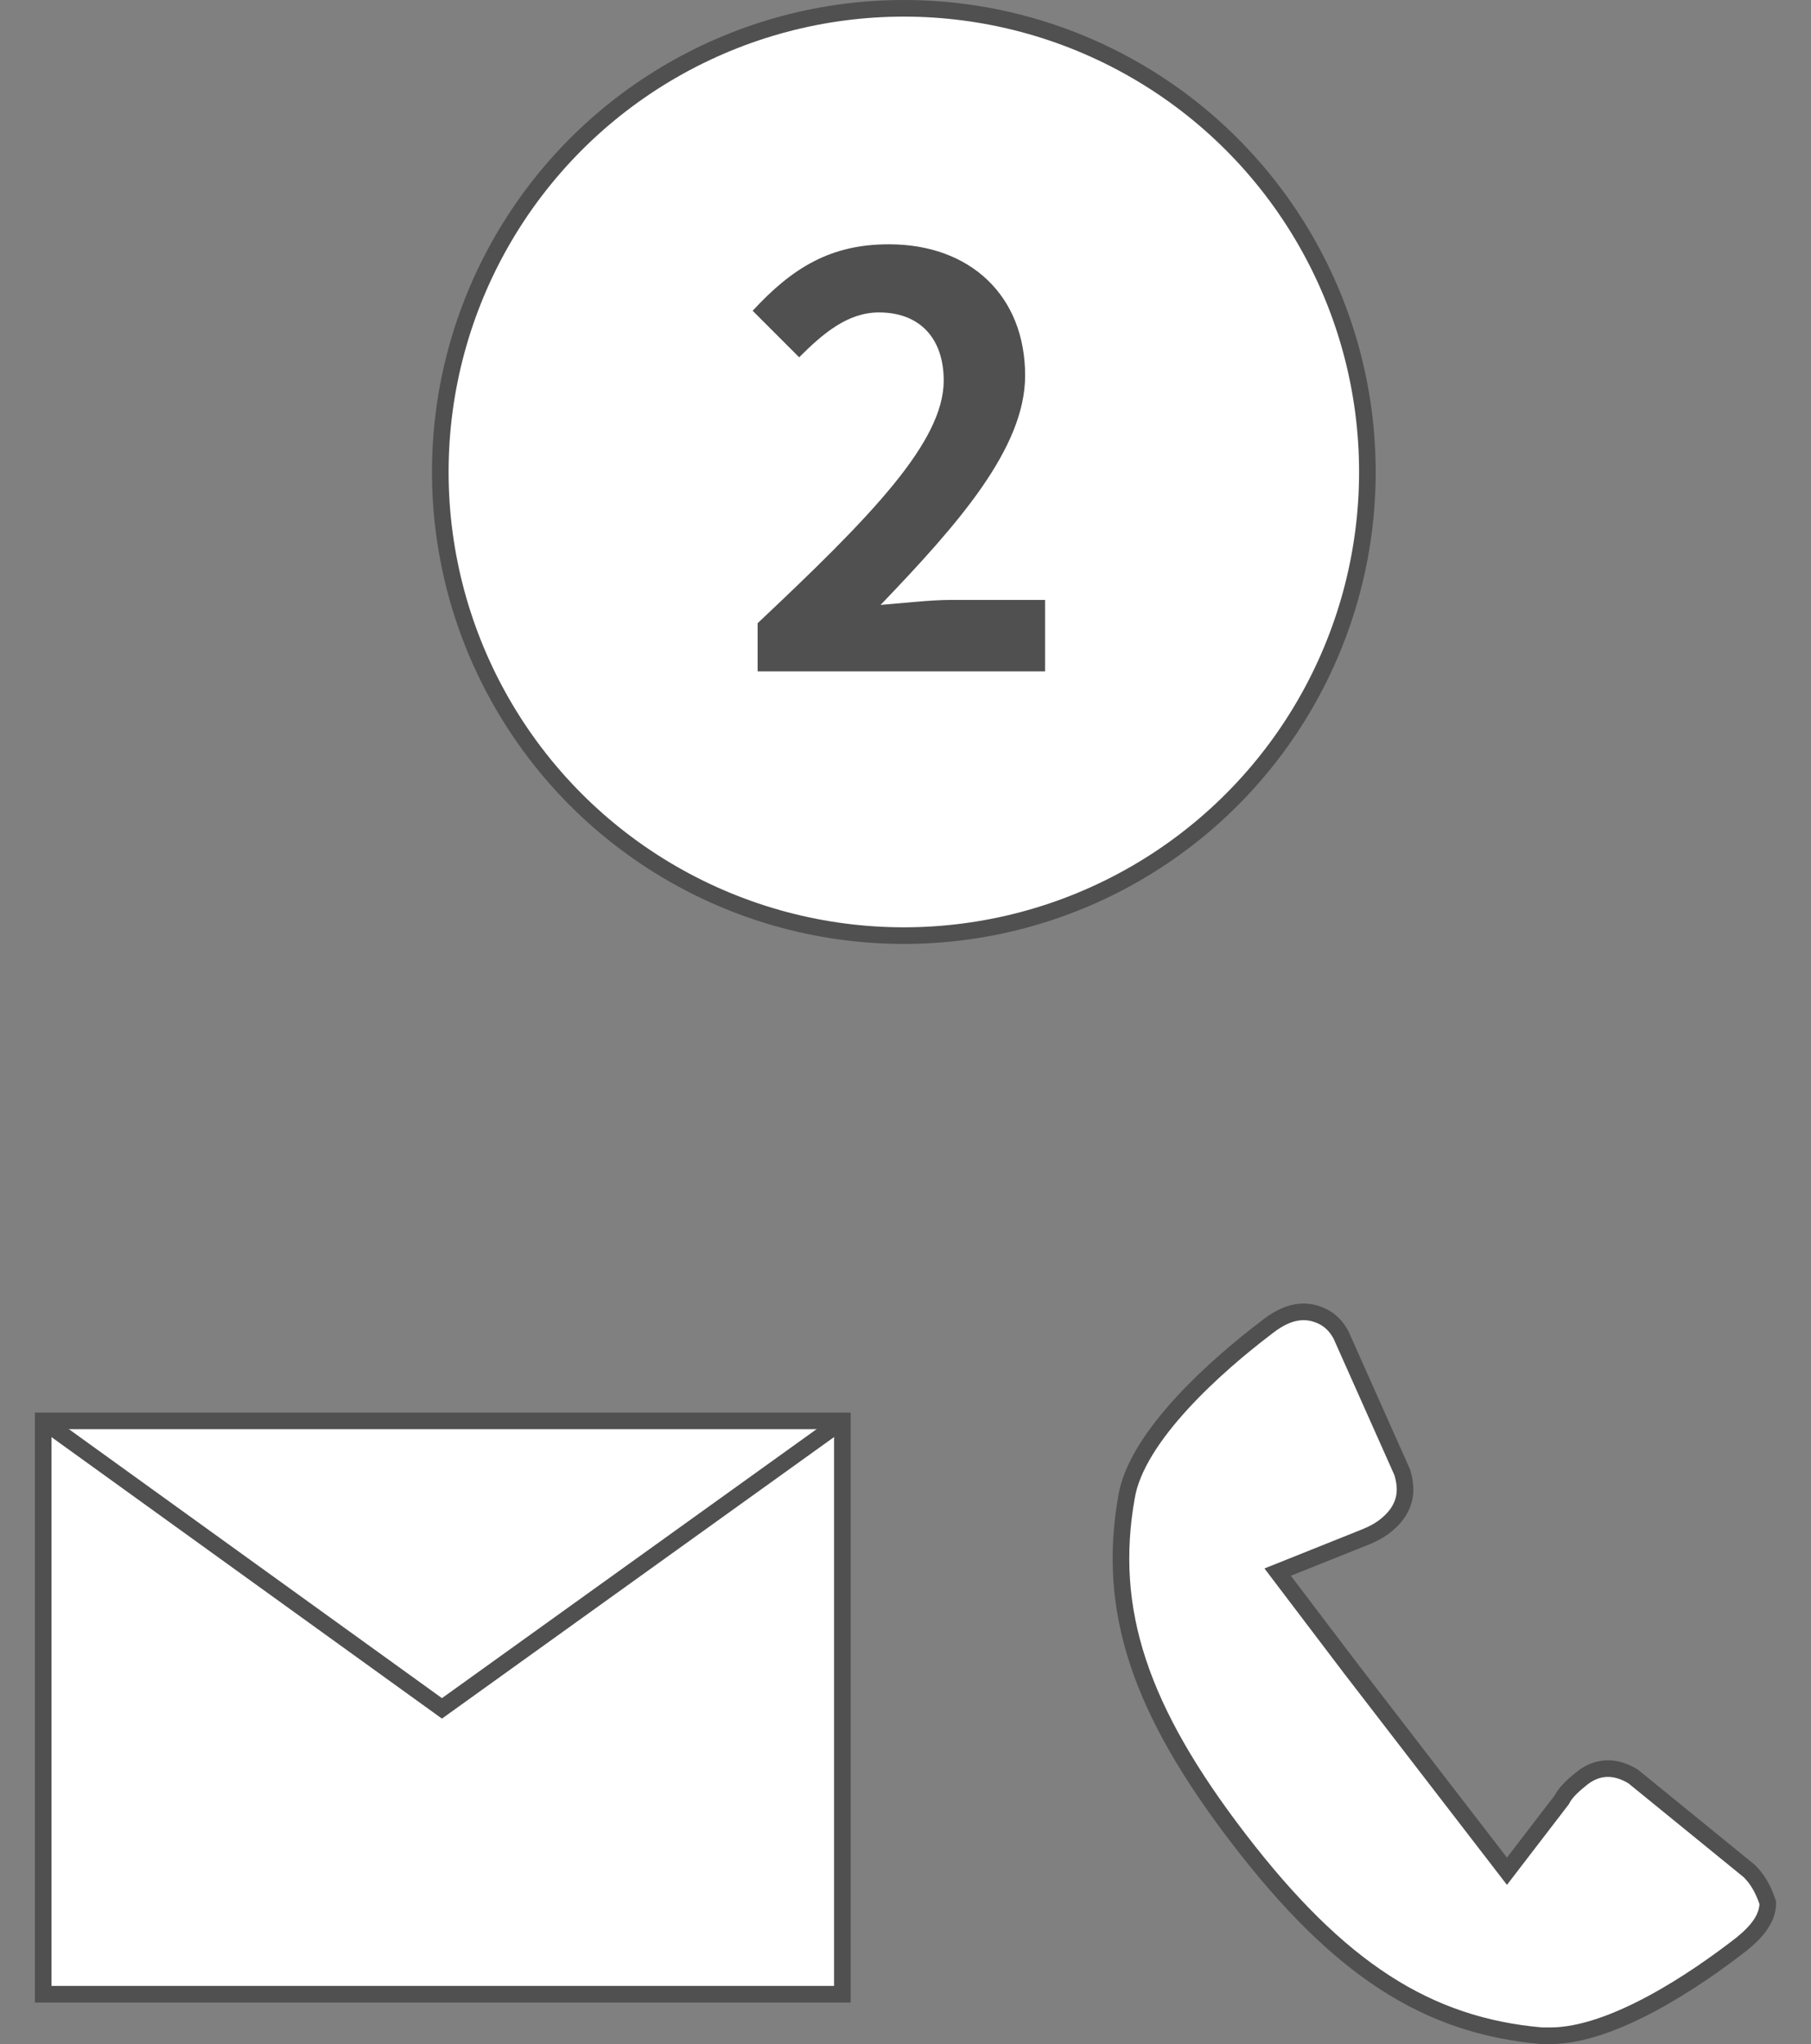
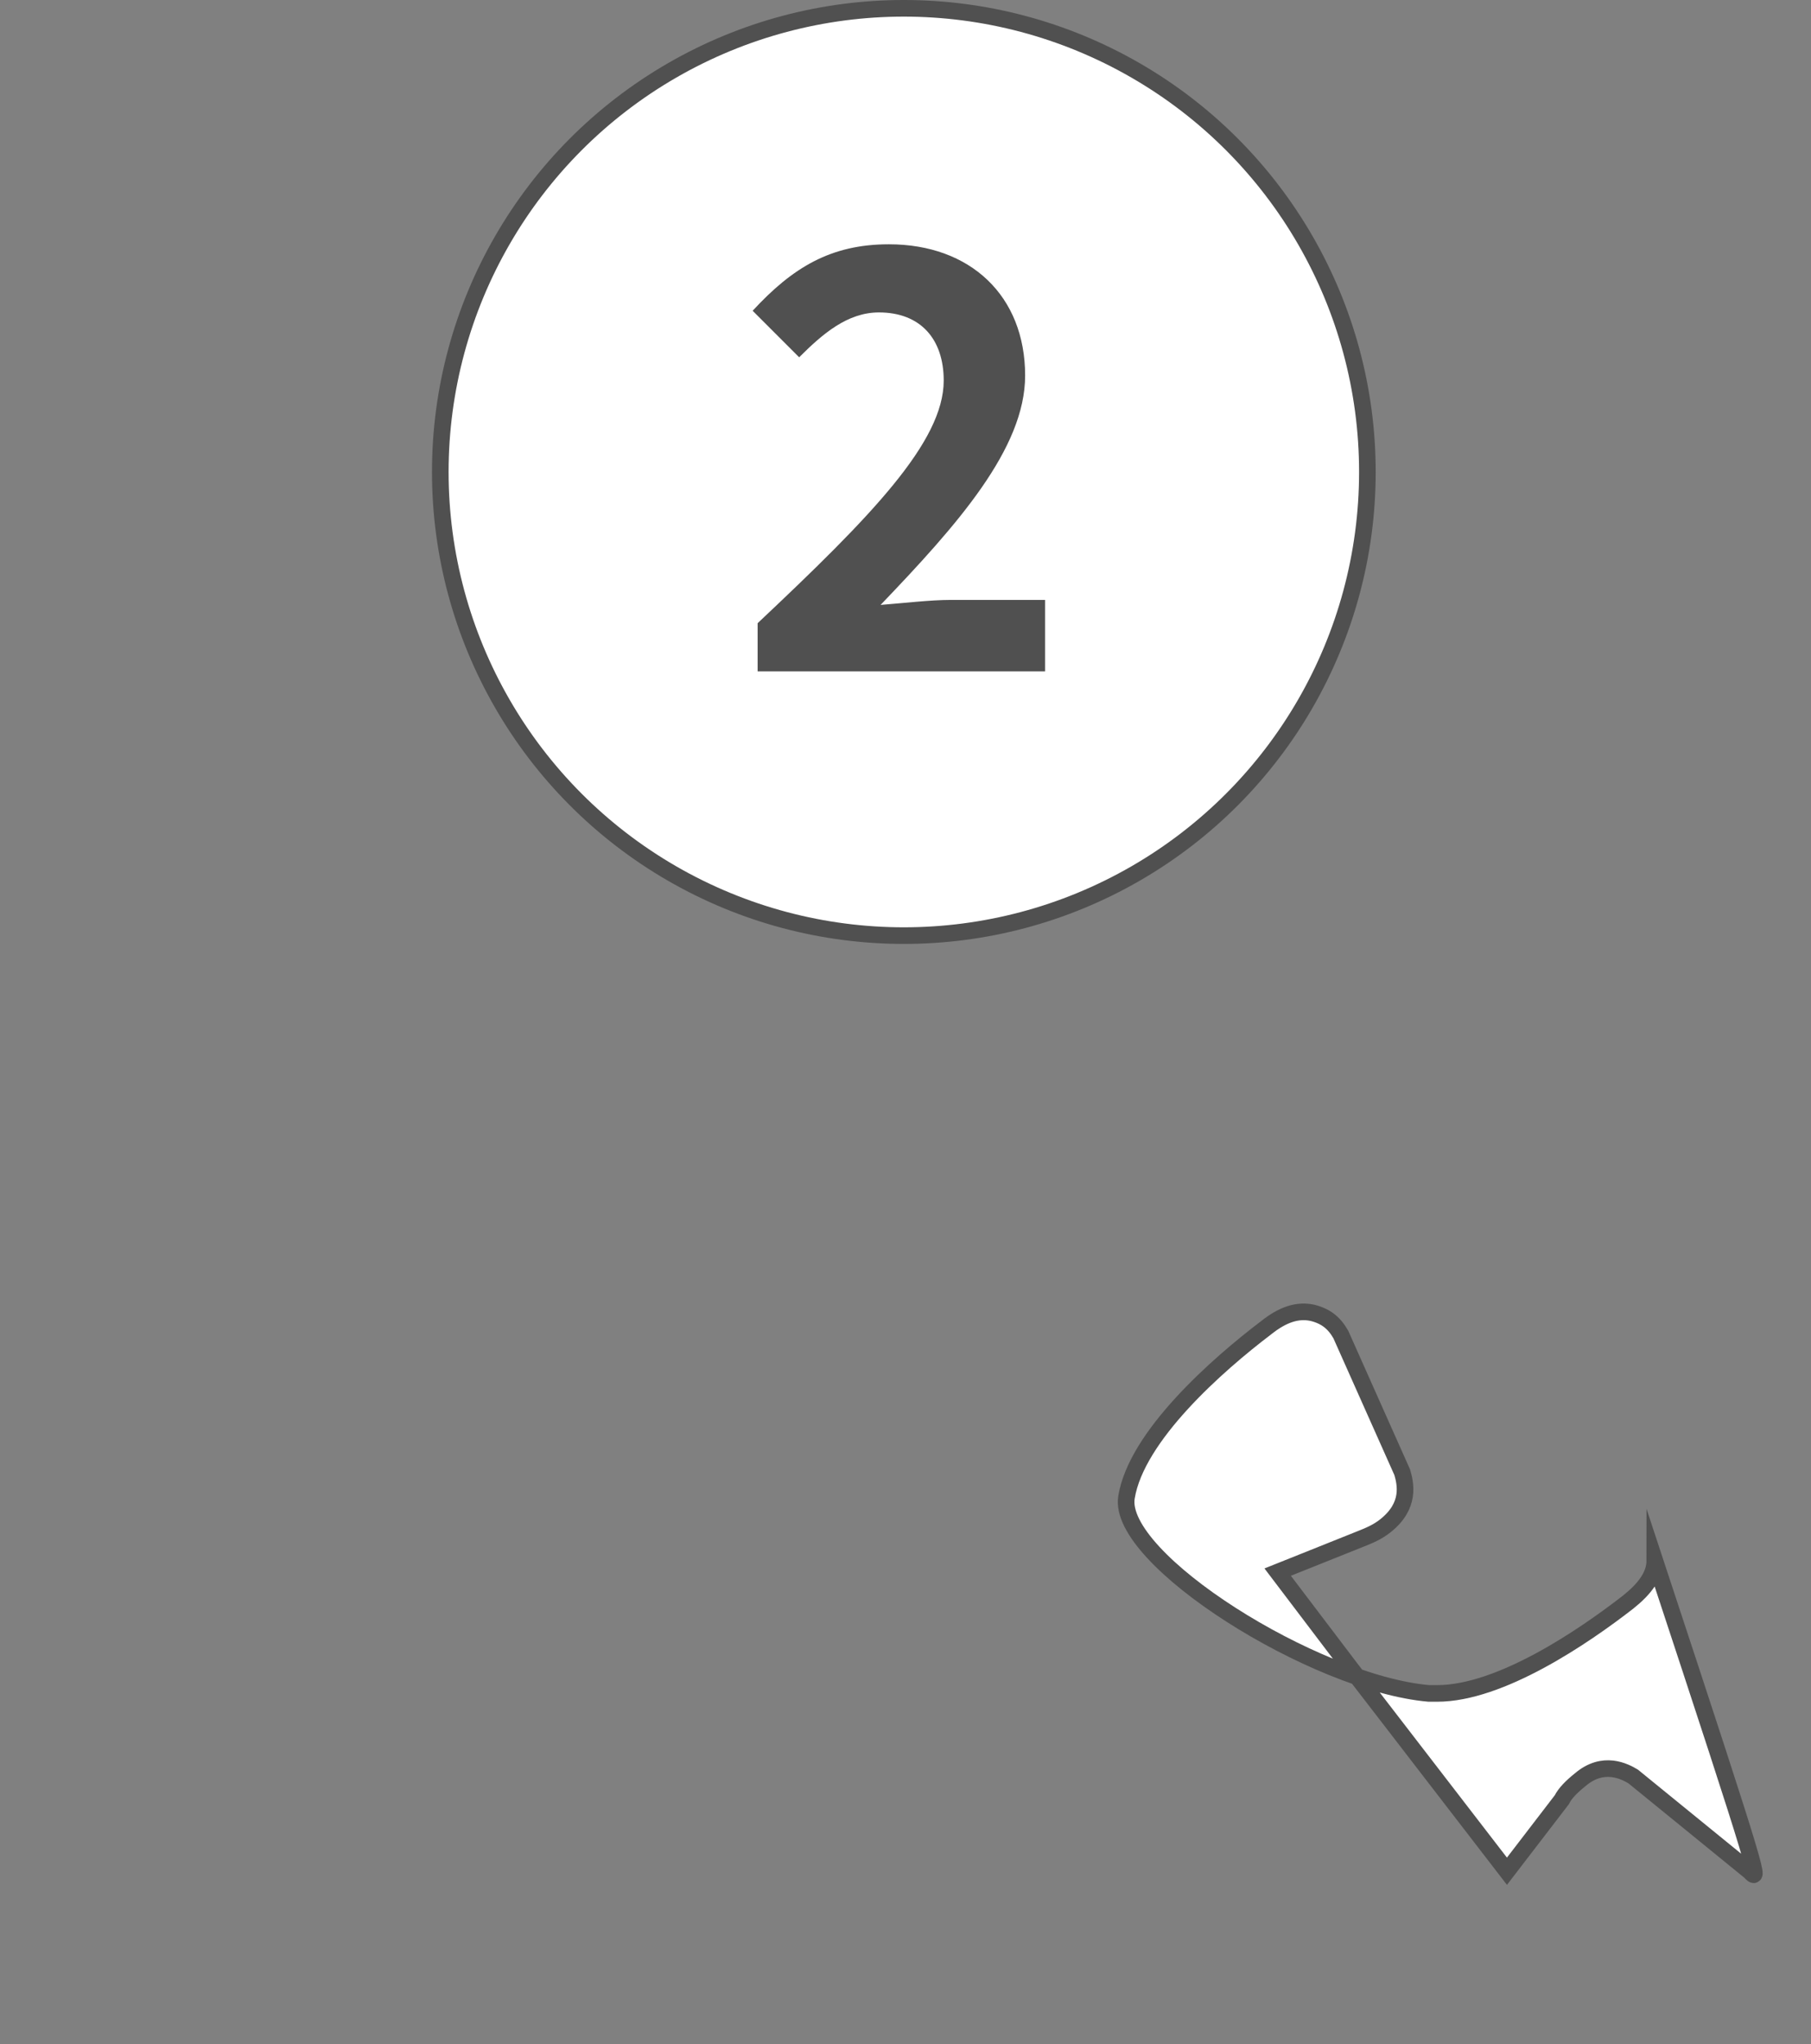
<svg xmlns="http://www.w3.org/2000/svg" version="1.1" id="_レイヤー_2" x="0px" y="0px" viewBox="0 0 109 123" style="enable-background:new 0 0 109 123;" xml:space="preserve">
  <rect x="0" y="0" width="109" height="123" fill="#808080" stroke="none" />
  <style type="text/css">
	.st0{fill:#FFFFFF;stroke:#505050;stroke-miterlimit:10;}
	.st1{fill:#505050;}
	.st2{fill:none;stroke:#505050;stroke-miterlimit:10;}
</style>
  <g id="_デザイン">
    <g id="_デザイン-2">
      <circle class="st0" cx="54.4" cy="28.4" r="27.9" />
      <path class="st1" d="M45.6,37.5c6.8-6.4,11.2-10.9,11.2-14.6c0-2.5-1.4-4.1-3.9-4.1c-1.9,0-3.4,1.3-4.8,2.7l-2.8-2.8    c2.4-2.6,4.7-4,8.2-4c4.9,0,8.2,3.1,8.2,7.9c0,4.4-4.1,9-8.7,13.8c1.3-0.1,3-0.3,4.2-0.3h5.7v4.3H45.6V37.5L45.6,37.5z" />
-       <rect x="2.6" y="85.5" class="st0" width="48.1" height="34.5" />
-       <polyline class="st2" points="2.6,85.5 26.6,102.8 50.7,85.5   " />
-       <path class="st0" d="M105.3,112.6l-7-5.7c-0.5-0.3-1.8-1-3.2,0.2c-0.5,0.4-0.9,0.8-1.1,1.2l-3.3,4.3l-9.4-12.2l0,0l-4.4-5.8l5-2    c0.5-0.2,1-0.4,1.5-0.8c1.5-1.2,1.2-2.5,1-3.2l-3.7-8.3c-0.4-0.7-0.9-1.1-1.7-1.3c-0.9-0.2-1.8,0.1-2.8,0.9    c-2.9,2.2-7.8,6.5-8.4,10.2c-1.2,6.8,0.8,12.8,6.8,20.6s11.3,11.2,18.2,11.8c0.2,0,0.3,0,0.5,0c3.8,0,8.8-3.4,11.5-5.5    c1-0.8,1.6-1.6,1.6-2.5C106.2,113.9,105.9,113.2,105.3,112.6L105.3,112.6z" />
+       <path class="st0" d="M105.3,112.6l-7-5.7c-0.5-0.3-1.8-1-3.2,0.2c-0.5,0.4-0.9,0.8-1.1,1.2l-3.3,4.3l-9.4-12.2l0,0l-4.4-5.8l5-2    c0.5-0.2,1-0.4,1.5-0.8c1.5-1.2,1.2-2.5,1-3.2l-3.7-8.3c-0.4-0.7-0.9-1.1-1.7-1.3c-0.9-0.2-1.8,0.1-2.8,0.9    c-2.9,2.2-7.8,6.5-8.4,10.2s11.3,11.2,18.2,11.8c0.2,0,0.3,0,0.5,0c3.8,0,8.8-3.4,11.5-5.5    c1-0.8,1.6-1.6,1.6-2.5C106.2,113.9,105.9,113.2,105.3,112.6L105.3,112.6z" />
    </g>
  </g>
</svg>